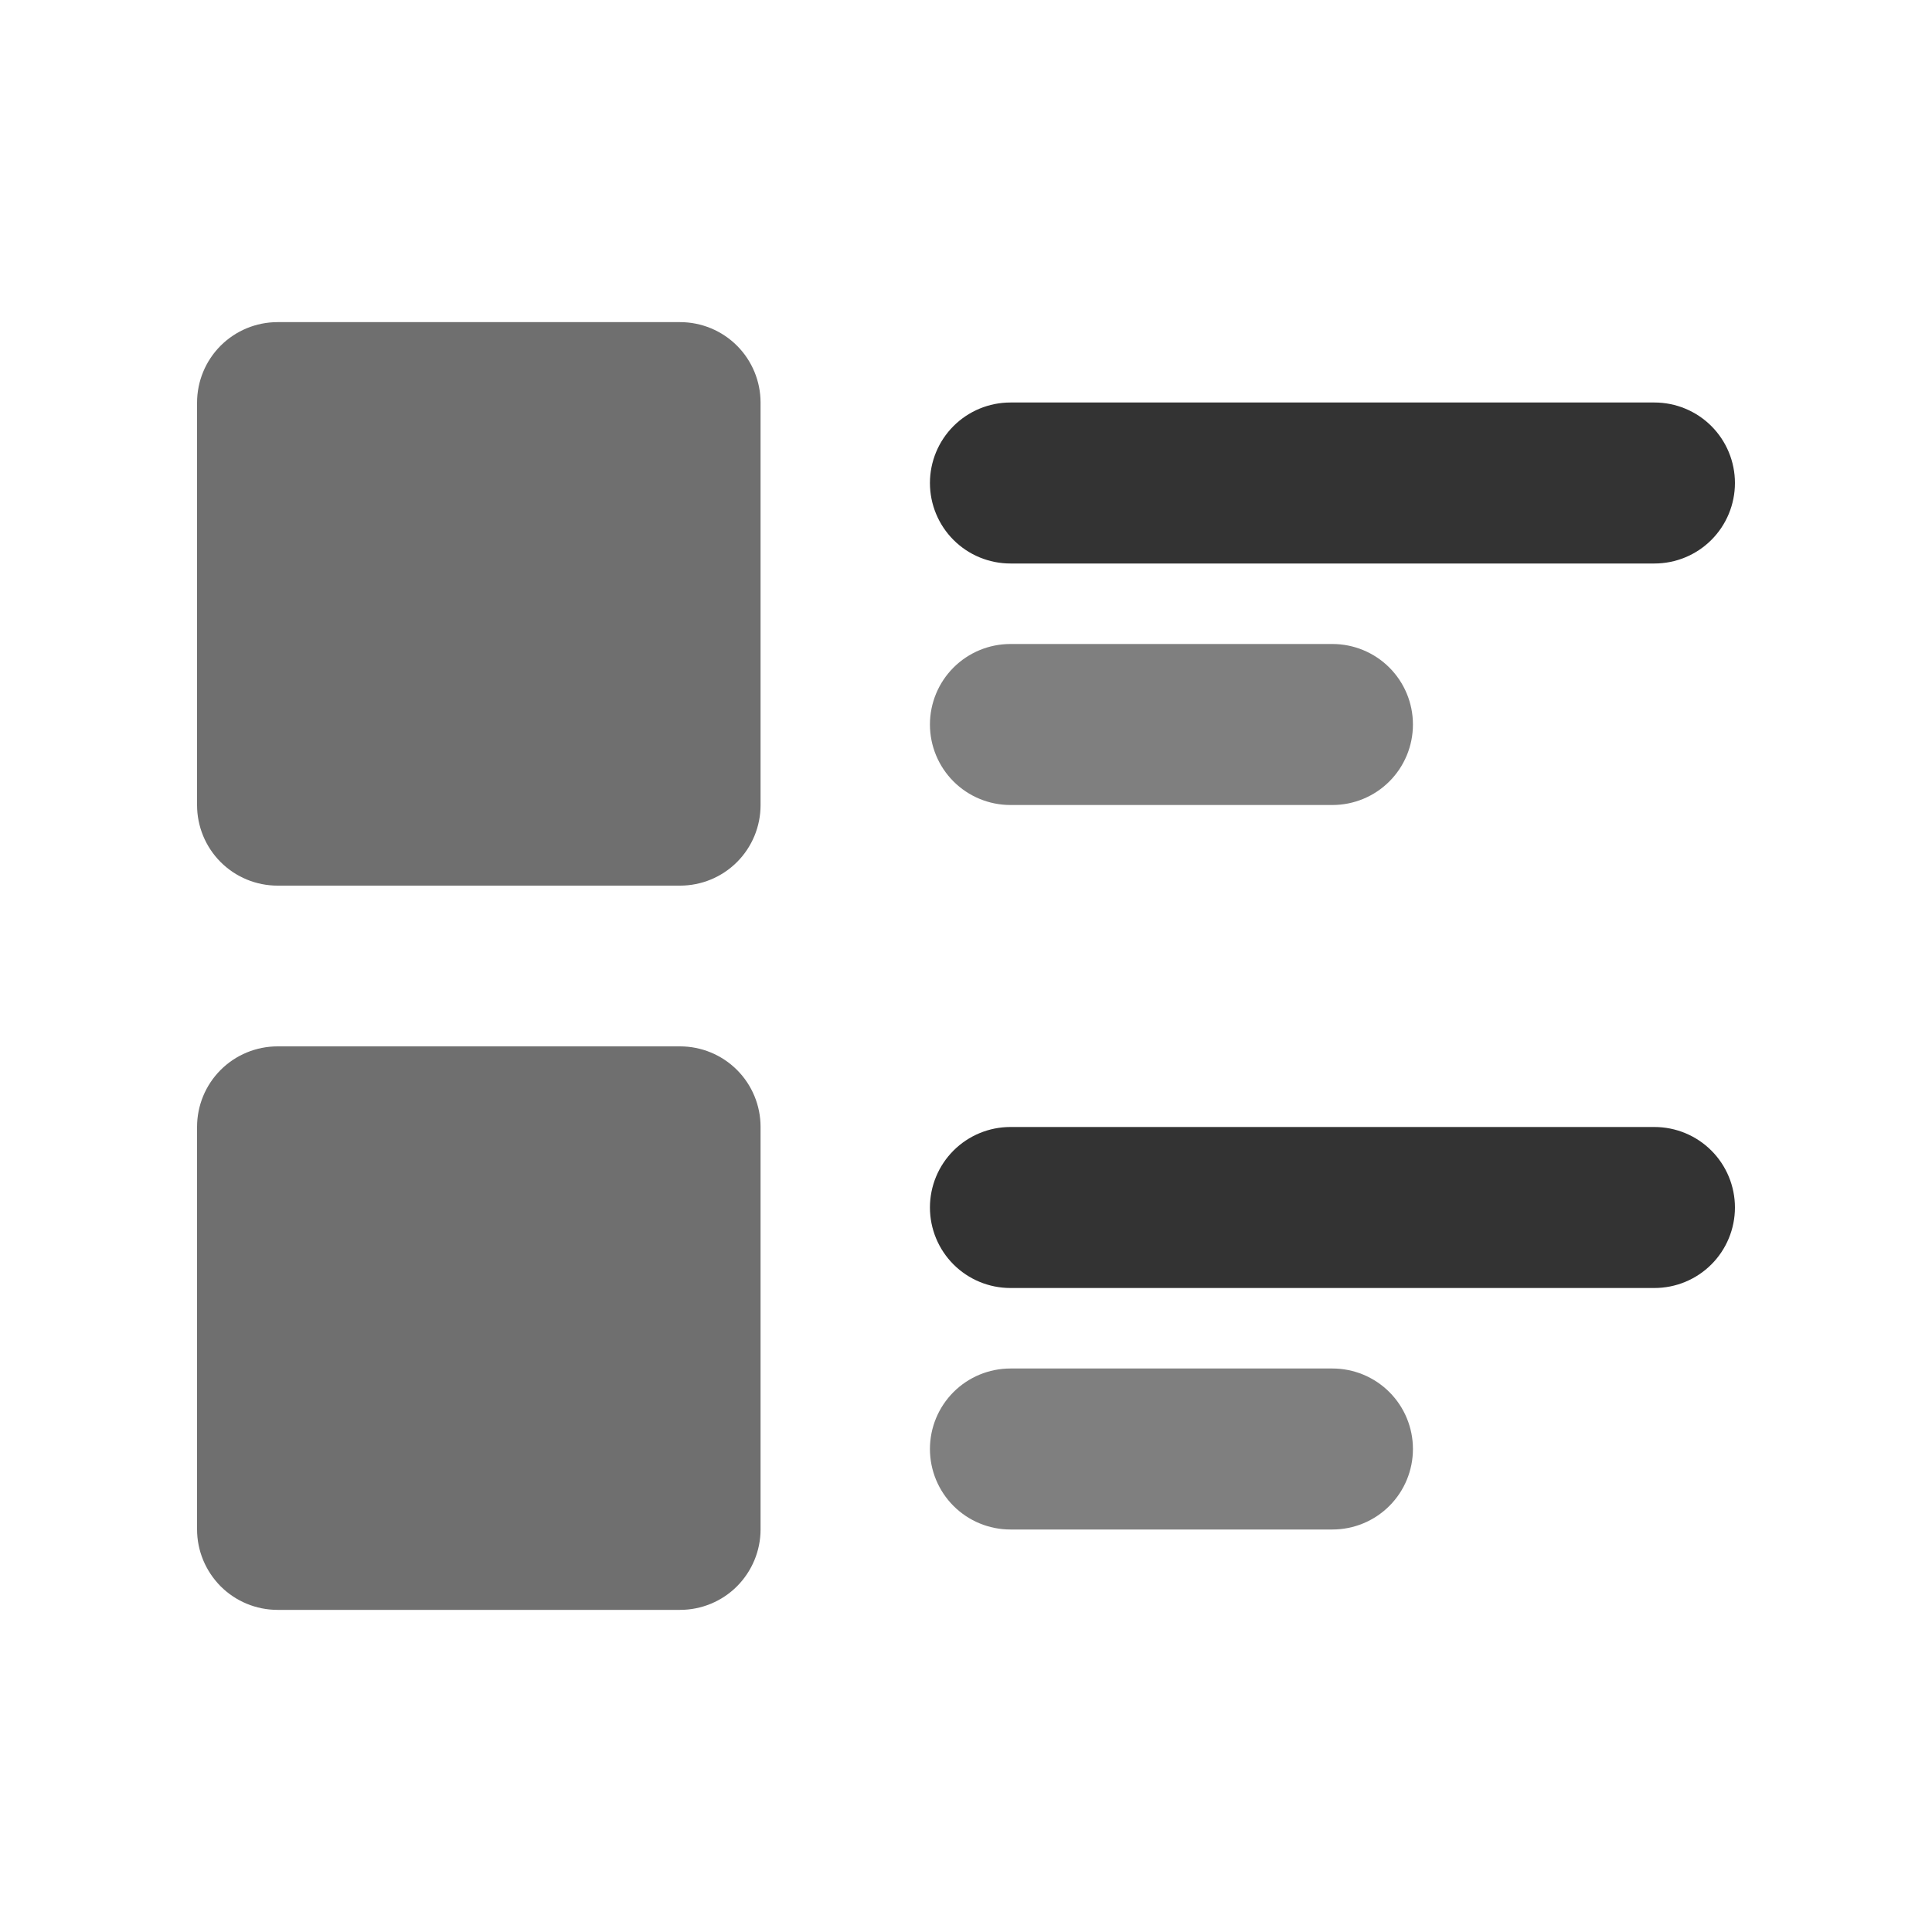
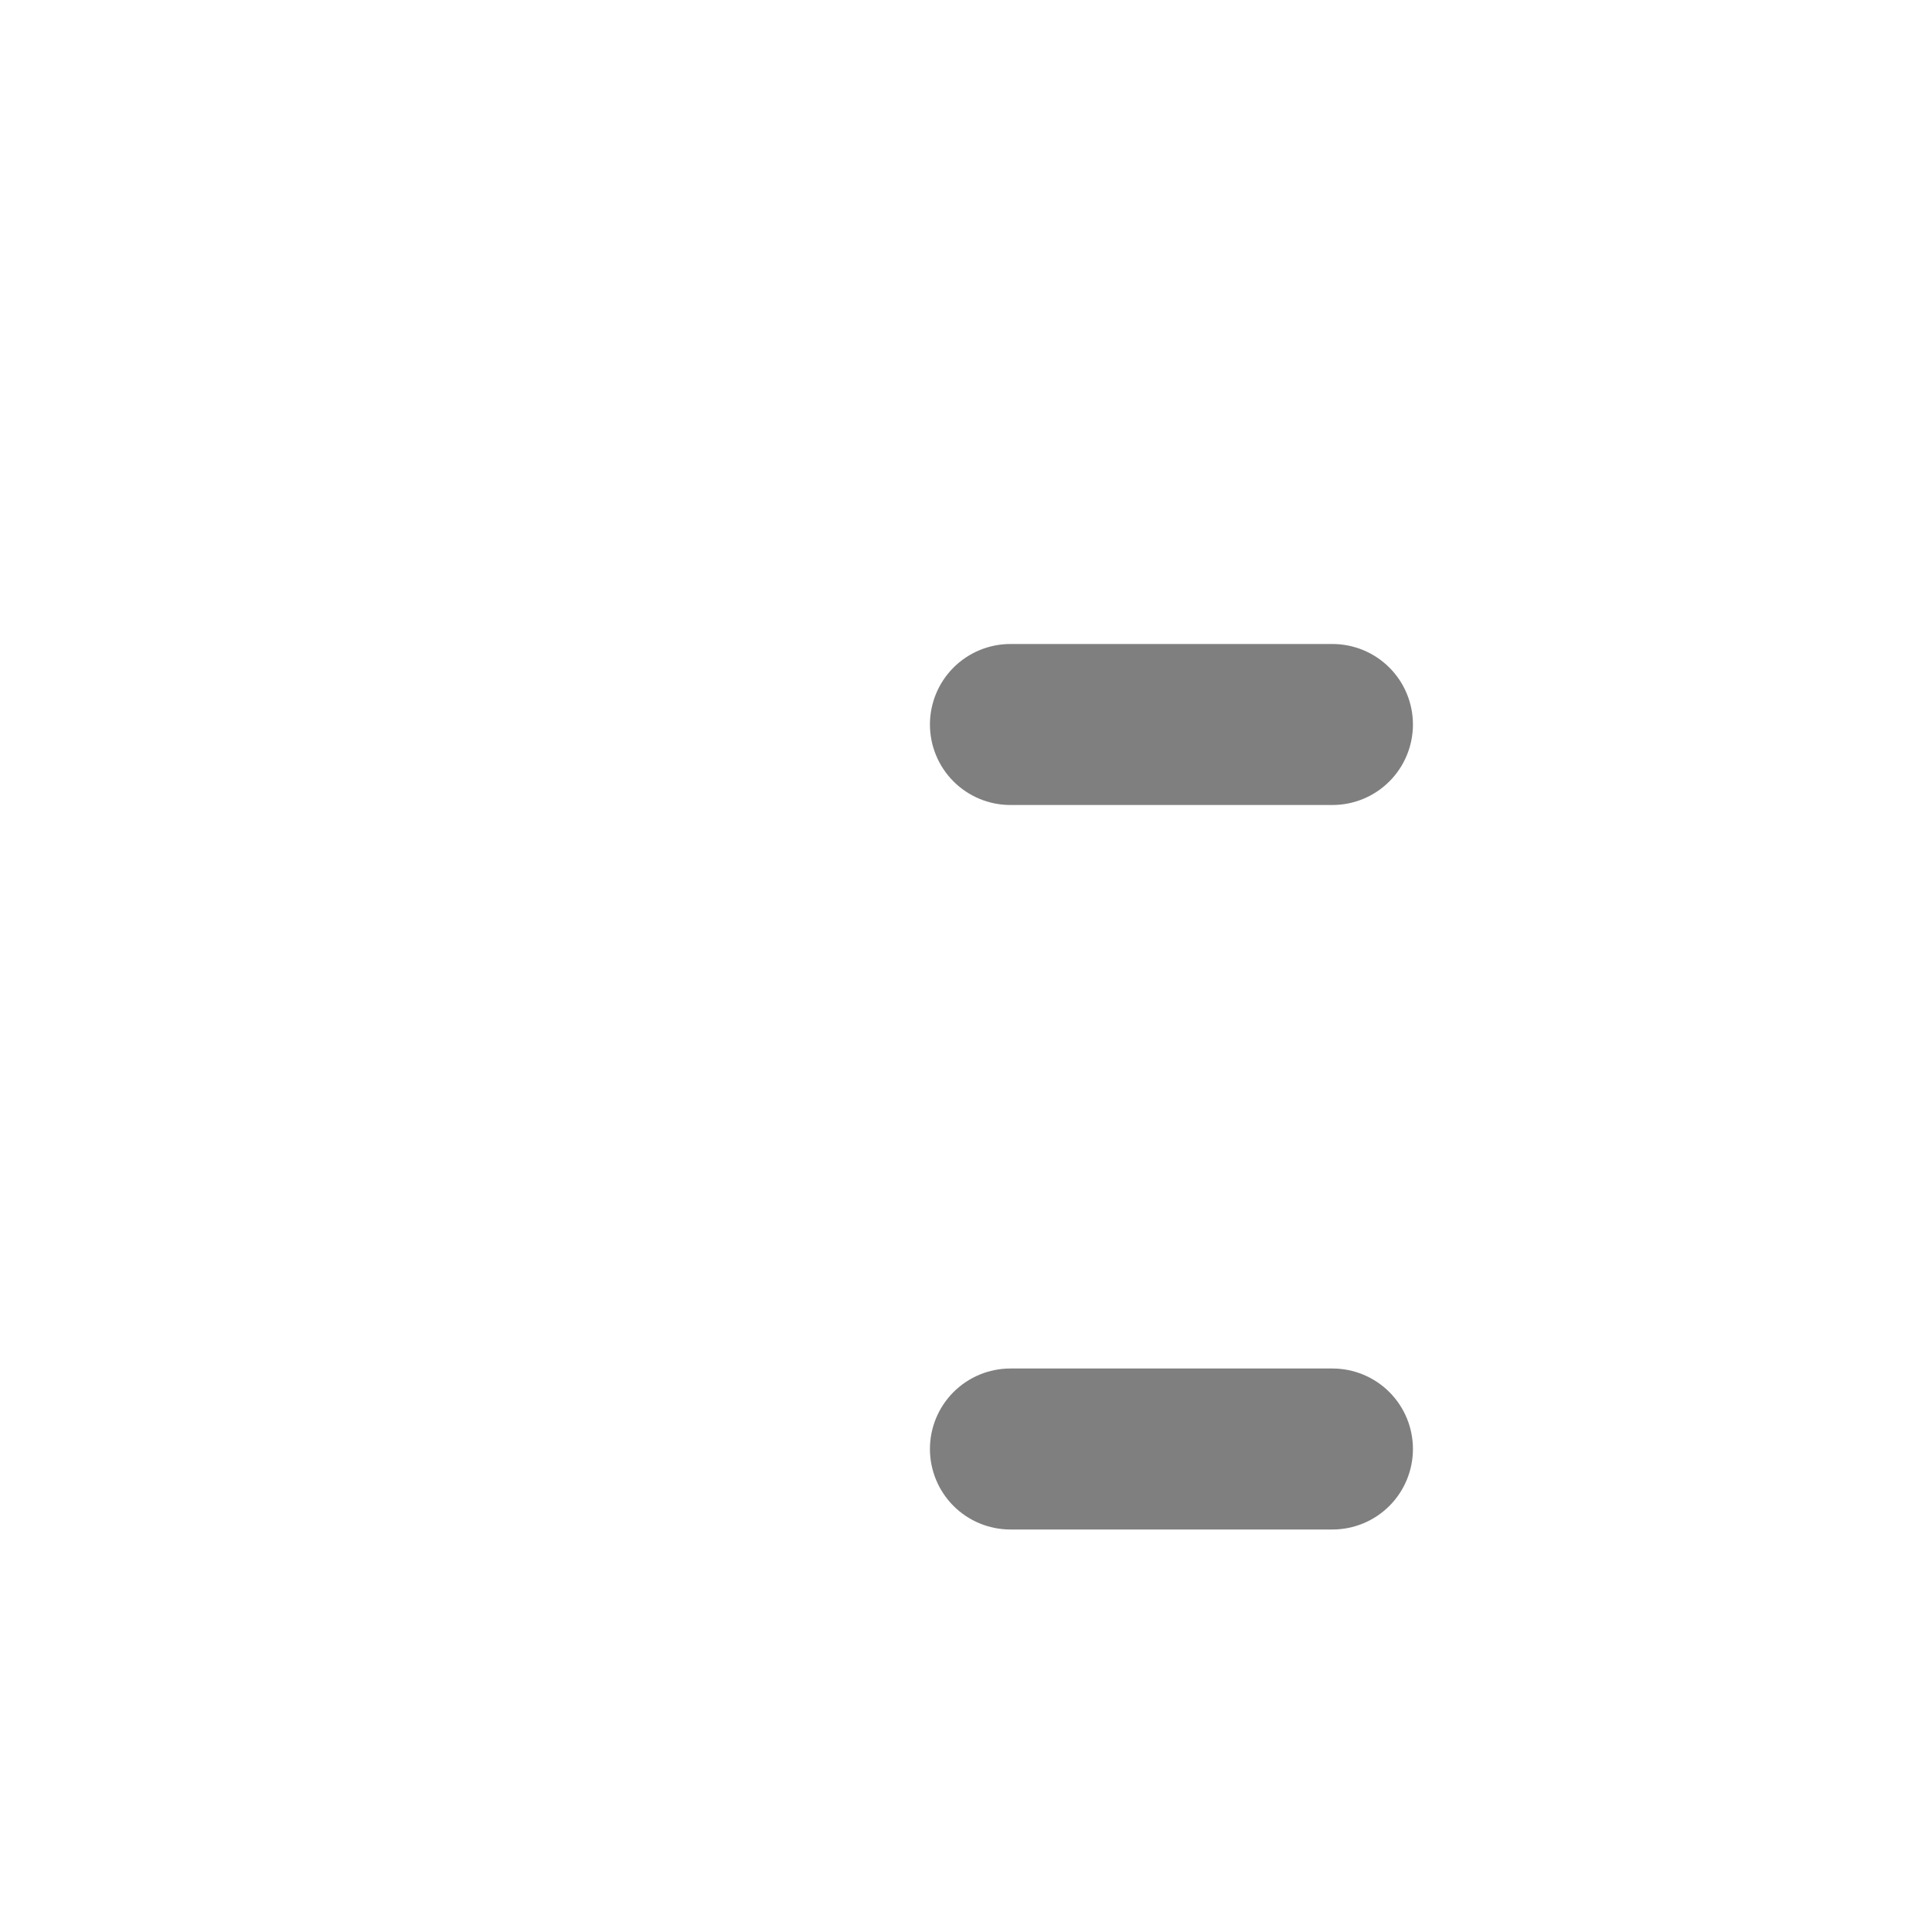
<svg xmlns="http://www.w3.org/2000/svg" width="15" height="15" viewBox="0 0 15 15" fill="none">
  <path d="M7.845 5C7.679 5 7.52 5.066 7.403 5.183C7.286 5.3 7.22 5.459 7.22 5.625C7.22 5.791 7.286 5.95 7.403 6.067C7.52 6.184 7.679 6.25 7.845 6.25H10.345C10.511 6.25 10.67 6.184 10.787 6.067C10.904 5.95 10.97 5.791 10.97 5.625C10.97 5.459 10.904 5.3 10.787 5.183C10.67 5.066 10.511 5 10.345 5H7.845ZM7.845 10.625C7.679 10.625 7.52 10.691 7.403 10.808C7.286 10.925 7.22 11.084 7.22 11.25C7.22 11.416 7.286 11.575 7.403 11.692C7.52 11.809 7.679 11.875 7.845 11.875H10.345C10.511 11.875 10.67 11.809 10.787 11.692C10.904 11.575 10.97 11.416 10.97 11.25C10.97 11.084 10.904 10.925 10.787 10.808C10.67 10.691 10.511 10.625 10.345 10.625H7.845Z" fill="black" fill-opacity="0.5" />
-   <path d="M7.845 3.125C7.679 3.125 7.52 3.191 7.403 3.308C7.286 3.425 7.22 3.584 7.22 3.75C7.22 3.916 7.286 4.075 7.403 4.192C7.52 4.309 7.679 4.375 7.845 4.375H12.845C13.011 4.375 13.17 4.309 13.287 4.192C13.404 4.075 13.47 3.916 13.47 3.75C13.47 3.584 13.404 3.425 13.287 3.308C13.17 3.191 13.011 3.125 12.845 3.125H7.845ZM7.845 8.75C7.679 8.75 7.52 8.816 7.403 8.933C7.286 9.05 7.22 9.209 7.22 9.375C7.22 9.541 7.286 9.7 7.403 9.817C7.52 9.934 7.679 10 7.845 10H12.845C13.011 10 13.17 9.934 13.287 9.817C13.404 9.7 13.47 9.541 13.47 9.375C13.47 9.209 13.404 9.05 13.287 8.933C13.17 8.816 13.011 8.75 12.845 8.75H7.845Z" fill="black" fill-opacity="0.8" />
-   <path d="M2.155 2.501C1.989 2.501 1.83 2.567 1.713 2.684C1.596 2.801 1.53 2.96 1.53 3.126V6.251C1.53 6.417 1.596 6.576 1.713 6.693C1.83 6.81 1.989 6.876 2.155 6.876H5.28C5.446 6.876 5.605 6.81 5.722 6.693C5.839 6.576 5.905 6.417 5.905 6.251V3.126C5.905 2.96 5.839 2.801 5.722 2.684C5.605 2.567 5.446 2.501 5.28 2.501H2.155ZM2.155 8.124C1.989 8.124 1.83 8.19 1.713 8.307C1.596 8.424 1.53 8.583 1.53 8.749V11.874C1.53 12.04 1.596 12.198 1.713 12.316C1.83 12.433 1.989 12.499 2.155 12.499H5.28C5.446 12.499 5.605 12.433 5.722 12.316C5.839 12.198 5.905 12.04 5.905 11.874V8.749C5.905 8.583 5.839 8.424 5.722 8.307C5.605 8.19 5.446 8.124 5.28 8.124H2.155Z" fill="#6F6F6F" />
</svg>